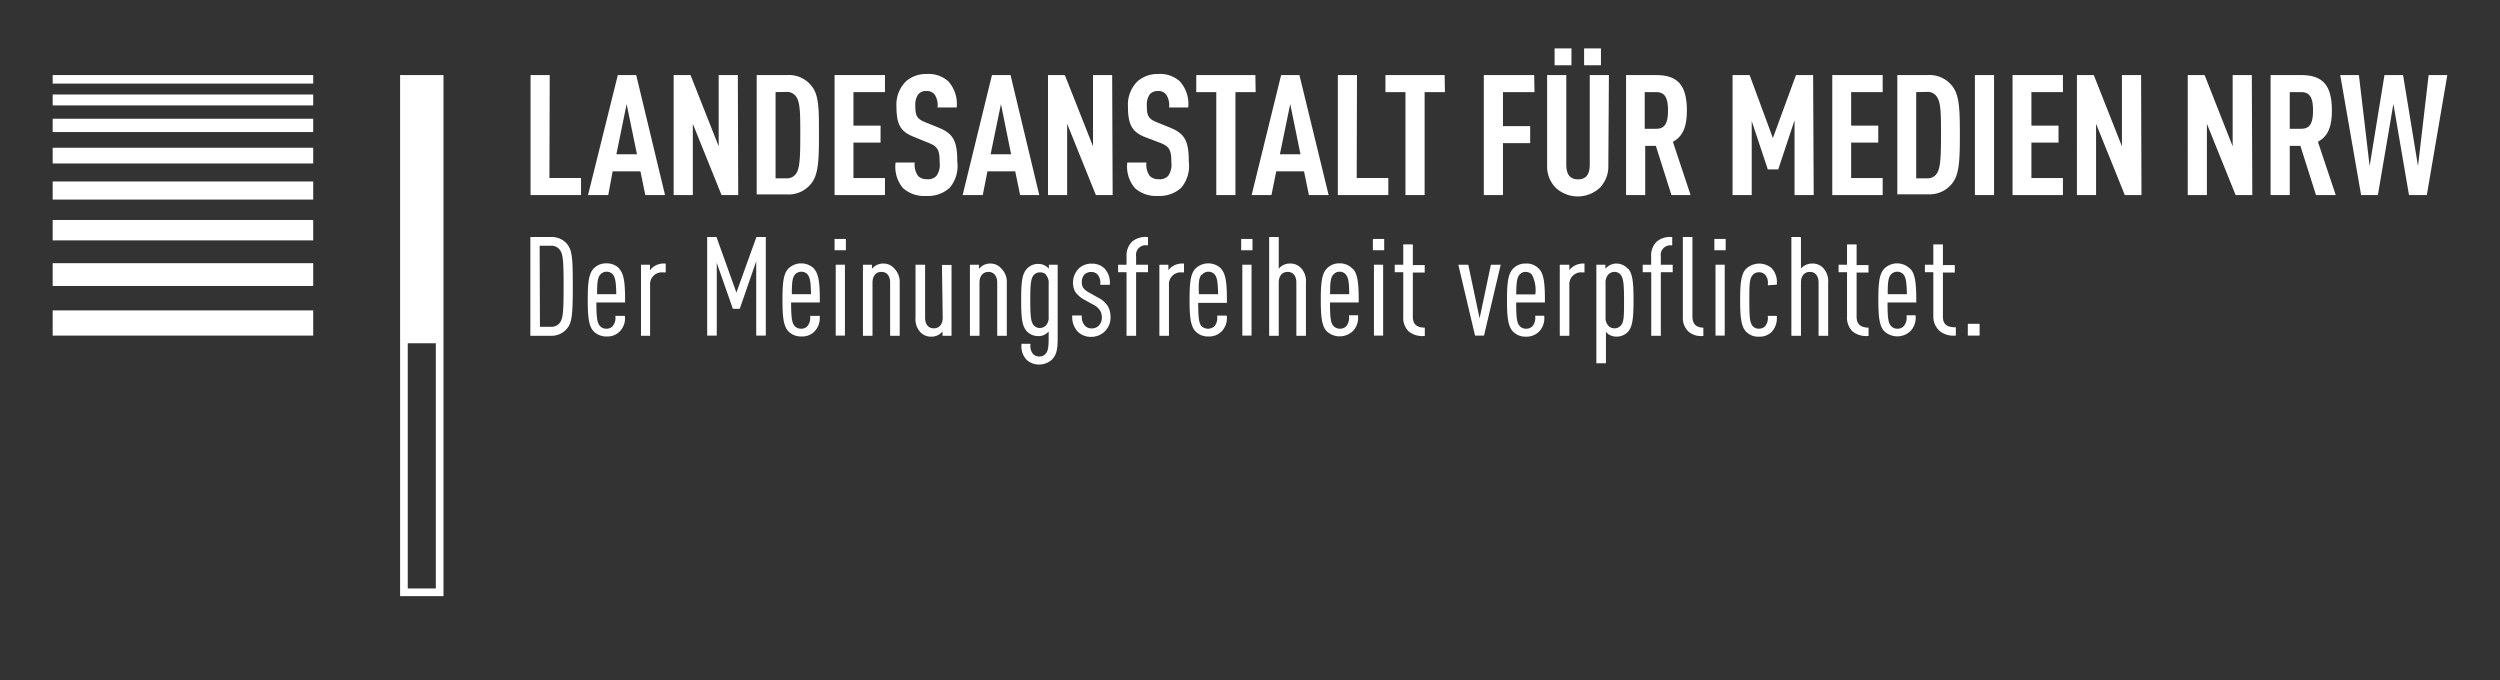
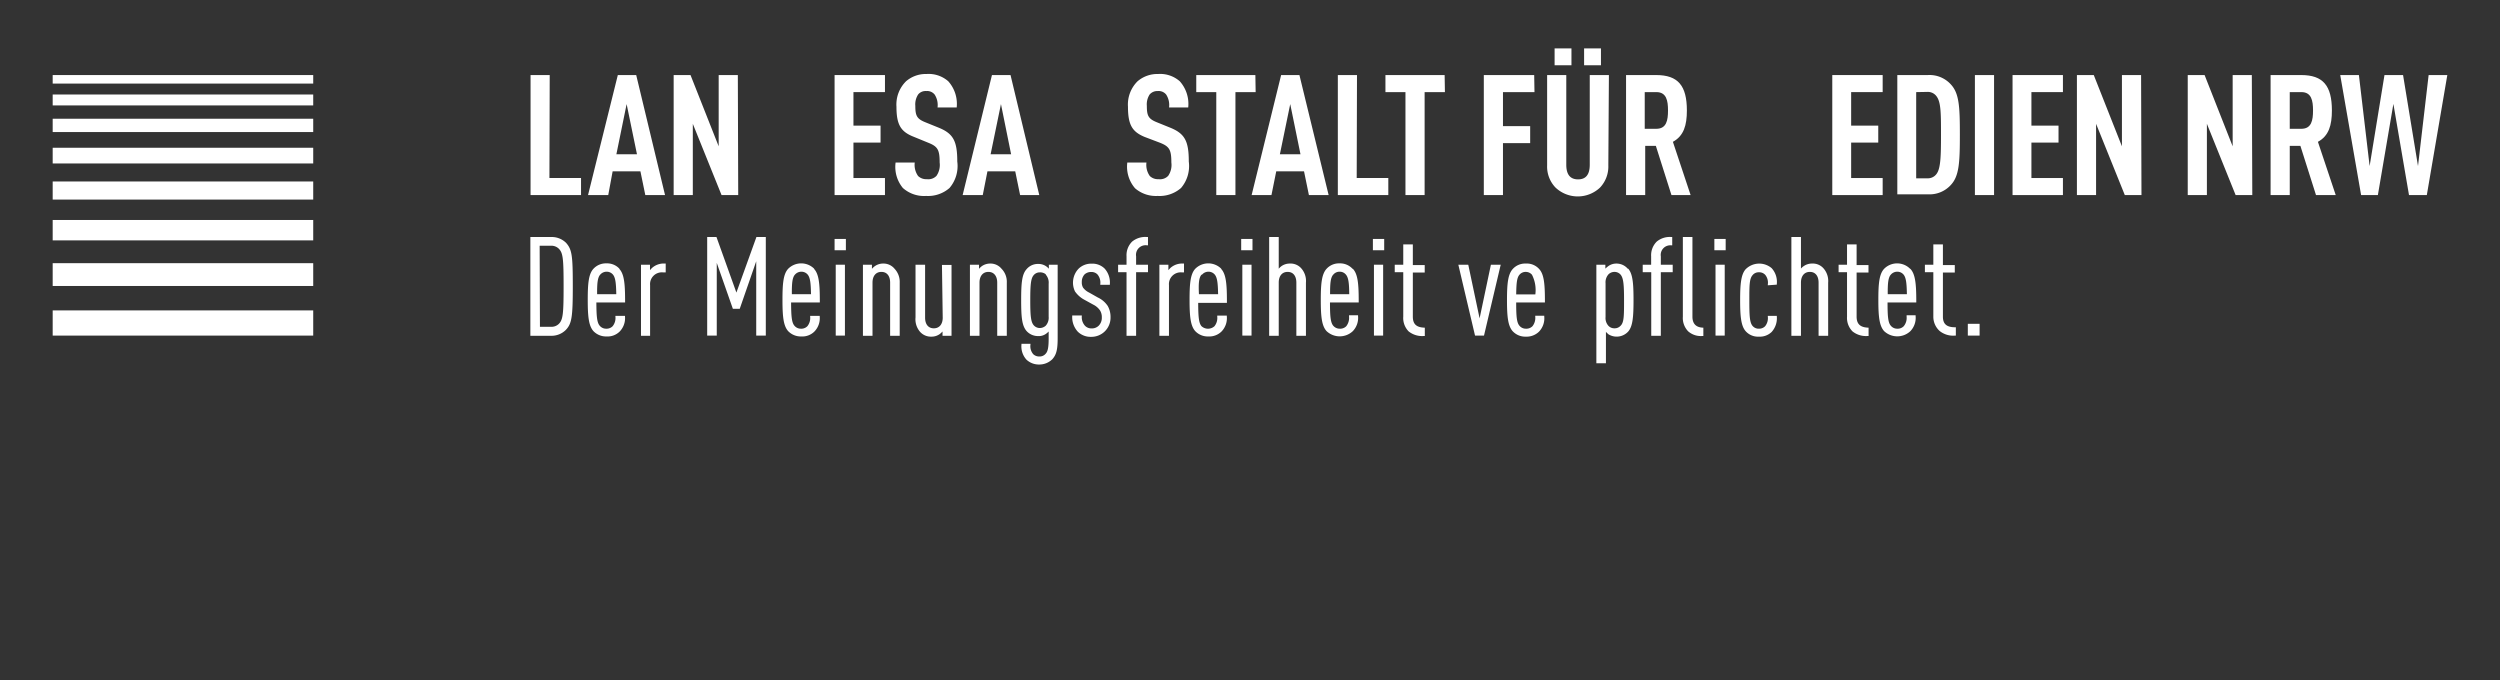
<svg xmlns="http://www.w3.org/2000/svg" width="261" height="71">
  <rect width="100%" height="100%" fill="#333333" stroke="none" />
  <rect id="backgroundrect" width="100%" height="100%" x="0" y="0" fill="none" stroke="none" style="" class="" />
  <defs>
    <style>.cls-1{fill:#fff;}</style>
  </defs>
  <g class="currentLayer" style="">
    <title>Layer 1</title>
    <g id="Ebene_2" data-name="Ebene 2" class="selected">
      <g id="_Logos" data-name="! Logos">
        <path class="cls-1" d="M57.36,18.586 h3.3 v1.78 H55.39 V7.836 h2 z" id="svg_1" />
        <path class="cls-1" d="M69.43,20.366 H67.37 l-0.51,-2.48 h-2.9 L63.5,20.366 H61.39 L64.5,7.836 h1.92 zm-5.08,-4.26 H66.5 L65.42,10.866 z" id="svg_2" />
        <path class="cls-1" d="M77.07,20.366 H75.33 l-3,-7.44 v7.44 h-2 V7.836 h1.76 l2.94,7.44 V7.836 h2 z" id="svg_3" />
-         <path class="cls-1" d="M82.19,7.836 a3,3 0 0 1 2.42,1 C85.5,9.806 85.5,11.196 85.5,14.056 s-0.07,4.31 -0.92,5.24 a3,3 0 0 1 -2.42,1 H79 V7.836 zM80.97,9.616 v9 h1.16 a1.15,1.15 0 0 0 1,-0.51 c0.38,-0.58 0.42,-1.81 0.42,-4 s0,-3.38 -0.42,-4 a1.15,1.15 0 0 0 -1,-0.51 z" id="svg_4" />
        <path class="cls-1" d="M92.39,9.616 H89.1 v3.5 h2.83 V14.886 H89.1 v3.7 h3.29 v1.78 H87.13 V7.836 h5.26 z" id="svg_5" />
        <path class="cls-1" d="M99,8.486 a3.54,3.54 0 0 1 0.88,2.73 h-2 a2,2 0 0 0 -0.3,-1.34 a1,1 0 0 0 -0.88,-0.37 a1,1 0 0 0 -0.84,0.35 A1.88,1.88 0 0 0 95.56,11.056 c0,1 0.15,1.34 1,1.69 l1.48,0.6 c1.5,0.62 1.9,1.41 1.9,3.52 a3.53,3.53 0 0 1 -0.81,2.76 a3.4,3.4 0 0 1 -2.44,0.83 a3.32,3.32 0 0 1 -2.43,-0.83 A3.45,3.45 0 0 1 93.5,16.966 h2 a2,2 0 0 0 0.35,1.41 a1.22,1.22 0 0 0 0.92,0.33 a1.17,1.17 0 0 0 1,-0.35 a2,2 0 0 0 0.33,-1.39 c0,-1.34 -0.21,-1.67 -1.18,-2.06 l-1.49,-0.61 C94.06,13.766 93.59,13.056 93.59,11.146 a3.42,3.42 0 0 1 1,-2.66 a3.15,3.15 0 0 1 2.14,-0.76 A3.1,3.1 0 0 1 99,8.486 z" id="svg_6" />
        <path class="cls-1" d="M108.5,20.366 H106.5 l-0.51,-2.48 h-2.9 l-0.49,2.48 H100.5 L103.56,7.836 H105.5 zm-5.08,-4.26 h2.14 L104.5,10.866 z" id="svg_7" />
-         <path class="cls-1" d="M116.16,20.366 h-1.75 l-3,-7.44 v7.44 h-2 V7.836 h1.76 l2.94,7.44 V7.836 h2 z" id="svg_8" />
        <path class="cls-1" d="M123.17,8.486 a3.54,3.54 0 0 1 0.88,2.73 h-2 a2,2 0 0 0 -0.3,-1.34 a1,1 0 0 0 -0.87,-0.37 a1.06,1.06 0 0 0 -0.85,0.35 A1.88,1.88 0 0 0 119.73,11.056 c0,1 0.15,1.34 1,1.69 l1.48,0.6 c1.5,0.62 1.9,1.41 1.9,3.52 a3.53,3.53 0 0 1 -0.81,2.76 a3.4,3.4 0 0 1 -2.44,0.83 A3.32,3.32 0 0 1 118.5,19.656 a3.45,3.45 0 0 1 -0.81,-2.69 h2 a2,2 0 0 0 0.35,1.41 a1.22,1.22 0 0 0 0.92,0.33 a1.17,1.17 0 0 0 1,-0.35 a2,2 0 0 0 0.33,-1.39 c0,-1.34 -0.21,-1.67 -1.18,-2.06 L119.5,14.296 c-1.27,-0.53 -1.74,-1.22 -1.74,-3.15 a3.42,3.42 0 0 1 1,-2.66 a3.17,3.17 0 0 1 2.14,-0.76 A3.1,3.1 0 0 1 123.17,8.486 z" id="svg_9" />
        <path class="cls-1" d="M131.09,9.616 h-2.11 V20.366 h-2 V9.616 h-2.09 V7.836 h6.17 z" id="svg_10" />
        <path class="cls-1" d="M138.71,20.366 h-2.06 l-0.51,-2.48 h-2.9 l-0.5,2.48 h-2.07 l3.08,-12.53 h1.91 zm-5.09,-4.26 h2.15 L134.7,10.866 z" id="svg_11" />
        <path class="cls-1" d="M141.64,18.586 h3.3 v1.78 h-5.27 V7.836 h2 z" id="svg_12" />
        <path class="cls-1" d="M150.85,9.616 h-2.12 V20.366 h-2 V9.616 h-2.09 V7.836 h6.18 z" id="svg_13" />
        <path class="cls-1" d="M160.2,9.616 h-3.29 V13.166 h2.84 V14.946 h-2.84 v5.42 h-2 V7.836 h5.26 z" id="svg_14" />
        <path class="cls-1" d="M167.91,17.266 a3.2,3.2 0 0 1 -0.86,2.31 a3.38,3.38 0 0 1 -4.66,0 a3.16,3.16 0 0 1 -0.87,-2.31 V7.836 h2 v9.36 c0,1.06 0.44,1.53 1.23,1.53 s1.22,-0.47 1.22,-1.53 V7.836 h2 zM164.06,6.816 H162.3 V5.056 h1.76 zm3.08,0 h-1.76 V5.056 h1.76 z" id="svg_15" />
        <path class="cls-1" d="M172.91,7.836 c2.28,0 3.2,1.11 3.2,3.7 c0,1.54 -0.32,2.65 -1.46,3.27 L176.5,20.366 H174.5 l-1.63,-5.14 h-1.11 v5.14 h-2 V7.836 zm-1.2,1.78 V13.446 h1.21 c1.06,0 1.22,-0.88 1.22,-1.91 s-0.16,-1.92 -1.22,-1.92 z" id="svg_16" />
-         <path class="cls-1" d="M189.35,20.366 h-2 V12.556 l-1.7,5.13 h-1.09 l-1.68,-5.05 v7.73 h-2 V7.836 h1.78 l2.43,6.58 l2.41,-6.58 h1.79 z" id="svg_17" />
        <path class="cls-1" d="M196.55,9.616 h-3.29 v3.5 h2.83 V14.886 h-2.83 v3.7 h3.29 v1.78 h-5.26 V7.836 h5.26 z" id="svg_18" />
        <path class="cls-1" d="M201.26,7.836 a3,3 0 0 1 2.43,1 c0.85,0.93 0.92,2.32 0.92,5.21 s-0.07,4.31 -0.92,5.24 a3,3 0 0 1 -2.43,1 h-3.18 V7.836 zm-1.21,1.78 v9 h1.16 a1.12,1.12 0 0 0 1,-0.51 c0.39,-0.58 0.43,-1.81 0.43,-4 s0,-3.38 -0.43,-4 a1.12,1.12 0 0 0 -1,-0.51 z" id="svg_19" />
        <path class="cls-1" d="M208.18,20.366 h-2 V7.836 h2 z" id="svg_20" />
        <path class="cls-1" d="M215.37,9.616 h-3.29 v3.5 h2.83 V14.886 h-2.83 v3.7 h3.29 v1.78 h-5.26 V7.836 h5.26 z" id="svg_21" />
        <path class="cls-1" d="M223.57,20.366 h-1.74 l-3,-7.44 v7.44 h-2 V7.836 h1.76 l2.94,7.44 V7.836 h2 z" id="svg_22" />
        <path class="cls-1" d="M235.14,20.366 H233.4 l-3,-7.44 v7.44 h-2 V7.836 h1.76 l2.93,7.44 V7.836 h2 z" id="svg_23" />
        <path class="cls-1" d="M240.25,7.836 c2.28,0 3.2,1.11 3.2,3.7 c0,1.54 -0.32,2.65 -1.46,3.27 l1.86,5.56 h-2.06 l-1.63,-5.14 h-1.11 v5.14 h-2 V7.836 zm-1.2,1.78 V13.446 h1.21 c1.06,0 1.22,-0.88 1.22,-1.91 s-0.16,-1.92 -1.22,-1.92 z" id="svg_24" />
        <path class="cls-1" d="M246.27,7.836 l1.12,9.5 l1.55,-9.5 h1.94 l1.56,9.5 l1.11,-9.5 H255.5 l-2.14,12.53 H251.5 l-1.63,-9.52 l-1.62,9.52 H246.5 L244.32,7.836 z" id="svg_25" />
        <path class="cls-1" d="M57.5,24.746 H55.37 V35.056 H57.5 a2.12,2.12 0 0 0 1.57,-0.61 c0.62,-0.65 0.73,-1.33 0.73,-4.54 S59.72,26.056 59.1,25.356 A2.12,2.12 0 0 0 57.5,24.746 zm-1.16,0.91 H57.5 a1.1,1.1 0 0 1 0.86,0.33 h0 c0.41,0.44 0.48,1 0.48,3.9 s-0.07,3.47 -0.48,3.91 a1.09,1.09 0 0 1 -0.86,0.32 H56.37 z" id="svg_26" />
        <path class="cls-1" d="M64.67,28.056 a1.75,1.75 0 0 0 -1.35,-0.56 a1.77,1.77 0 0 0 -1.36,0.56 c-0.51,0.55 -0.6,1.53 -0.6,3.26 s0.1,2.71 0.6,3.26 a1.83,1.83 0 0 0 1.37,0.55 a1.79,1.79 0 0 0 1.37,-0.52 A2,2 0 0 0 65.25,33.056 v-0.08 h-1 V33.056 a1.36,1.36 0 0 1 -0.29,1 a0.89,0.89 0 0 1 -0.68,0.26 a0.86,0.86 0 0 1 -0.66,-0.3 c-0.3,-0.33 -0.35,-1 -0.36,-2.44 h3 V31.456 c0,-1.81 -0.09,-2.83 -0.6,-3.38 zm-2,0.61 h0 a0.88,0.88 0 0 1 0.67,-0.3 a0.85,0.85 0 0 1 0.65,0.3 c0.27,0.32 0.33,0.94 0.35,2.05 h-2 C62.33,29.576 62.39,28.996 62.65,28.686 z" id="svg_27" />
        <path class="cls-1" d="M68.08,27.966 a2.73,2.73 0 0 0 -0.22,0.24 v-0.57 h-0.94 V35.056 h0.95 V29.766 a1.23,1.23 0 0 1 1.33,-1.33 H69.5 v-0.92 h-0.08 A1.83,1.83 0 0 0 68.08,27.966 z" id="svg_28" />
        <polygon class="cls-1" points="76.88,30.546 74.8,24.746 73.83,24.746 73.83,35.036 74.83,35.036 74.83,27.446 76.51,32.236 77.23,32.236 78.95,27.276 78.95,35.036 79.95,35.036 79.95,24.746 78.97,24.746 76.88,30.546 " id="svg_29" />
        <path class="cls-1" d="M85,28.056 a1.92,1.92 0 0 0 -2.71,0 c-0.51,0.55 -0.6,1.53 -0.6,3.26 s0.1,2.71 0.6,3.26 a1.83,1.83 0 0 0 1.37,0.55 a1.79,1.79 0 0 0 1.37,-0.52 A2,2 0 0 0 85.58,33.056 v-0.08 h-1 V33.056 a1.36,1.36 0 0 1 -0.29,1 a0.89,0.89 0 0 1 -0.68,0.26 a0.86,0.86 0 0 1 -0.66,-0.3 c-0.3,-0.33 -0.35,-1 -0.36,-2.44 h3 V31.456 c0,-1.81 -0.09,-2.83 -0.6,-3.38 zm-2,0.61 h0 a0.88,0.88 0 0 1 0.67,-0.3 a0.85,0.85 0 0 1 0.65,0.3 c0.27,0.32 0.33,0.94 0.35,2.05 h-2 C82.66,29.576 82.72,28.996 82.98,28.686 z" id="svg_30" />
        <rect class="cls-1" x="87.13" y="24.946" width="1.18" height="1.18" id="svg_31" />
        <rect class="cls-1" x="87.25" y="27.636" width="0.96" height="7.4" id="svg_32" />
        <path class="cls-1" d="M92.19,27.516 a1.48,1.48 0 0 0 -0.87,0.28 a1.75,1.75 0 0 0 -0.29,0.27 v-0.43 h-0.94 V35.056 h1 V29.506 c0,-0.69 0.35,-1.12 0.93,-1.12 s0.91,0.43 0.91,1.12 V35.056 h1 V29.516 A2,2 0 0 0 93.39,28.056 A1.49,1.49 0 0 0 92.19,27.516 z" id="svg_33" />
        <path class="cls-1" d="M98.42,33.166 c0,0.68 -0.35,1.11 -0.93,1.11 s-0.91,-0.43 -0.91,-1.11 V27.636 h-1 v5.51 a2,2 0 0 0 0.46,1.48 a1.51,1.51 0 0 0 1.2,0.52 a1.47,1.47 0 0 0 0.87,-0.27 a2.32,2.32 0 0 0 0.29,-0.27 V35.056 h0.94 v-7.4 h-1 z" id="svg_34" />
        <path class="cls-1" d="M103.36,27.516 a1.5,1.5 0 0 0 -0.87,0.28 a1.73,1.73 0 0 0 -0.28,0.27 v-0.43 h-0.95 V35.056 h1 V29.506 c0,-0.69 0.36,-1.12 0.93,-1.12 s0.92,0.43 0.92,1.12 V35.056 h1 V29.516 A1.94,1.94 0 0 0 104.56,28.056 A1.49,1.49 0 0 0 103.36,27.516 z" id="svg_35" />
        <path class="cls-1" d="M109.5,28.056 a1.41,1.41 0 0 0 -1.13,-0.5 a1.53,1.53 0 0 0 -1.19,0.54 c-0.49,0.54 -0.57,1.43 -0.57,3.23 s0.08,2.68 0.57,3.24 a1.6,1.6 0 0 0 1.19,0.52 a1.29,1.29 0 0 0 0.85,-0.25 a1.79,1.79 0 0 0 0.26,-0.23 v0.7 c0,0.95 -0.08,1.38 -0.32,1.63 a0.8,0.8 0 0 1 -0.64,0.28 a0.89,0.89 0 0 1 -0.65,-0.24 a1.27,1.27 0 0 1 -0.29,-1 v-0.08 h-0.94 v0.08 a2.06,2.06 0 0 0 0.52,1.57 A1.89,1.89 0 0 0 108.5,38.056 a1.93,1.93 0 0 0 1.36,-0.55 c0.43,-0.48 0.56,-1 0.56,-2.23 V27.636 H109.5 zm-0.32,0.62 a1.25,1.25 0 0 1 0.3,0.94 V33.056 a1.25,1.25 0 0 1 -0.3,0.94 a0.93,0.93 0 0 1 -0.64,0.25 a0.85,0.85 0 0 1 -0.62,-0.29 c-0.3,-0.35 -0.36,-1 -0.36,-2.61 s0.06,-2.27 0.35,-2.61 h0 a0.81,0.81 0 0 1 0.62,-0.3 A0.93,0.93 0 0 1 109.18,28.636 z" id="svg_36" />
        <path class="cls-1" d="M114.61,31.056 l-0.9,-0.51 a1.73,1.73 0 0 1 -0.64,-0.52 a1.08,1.08 0 0 1 -0.13,-0.58 a1.14,1.14 0 0 1 0.29,-0.8 a1,1 0 0 1 0.7,-0.25 a0.86,0.86 0 0 1 0.65,0.26 a1.32,1.32 0 0 1 0.29,1 v0.08 h1 v-0.08 a2.18,2.18 0 0 0 -0.55,-1.62 a1.82,1.82 0 0 0 -1.35,-0.51 a1.89,1.89 0 0 0 -1.36,0.52 a2.11,2.11 0 0 0 -0.38,2.38 a2.8,2.8 0 0 0 1,0.88 l0.91,0.5 a1.84,1.84 0 0 1 0.7,0.6 a1.31,1.31 0 0 1 0.19,0.74 a1.16,1.16 0 0 1 -0.31,0.84 a1,1 0 0 1 -0.77,0.3 a0.92,0.92 0 0 1 -0.67,-0.27 a1.33,1.33 0 0 1 -0.34,-1 v-0.08 h-1 v0.08 a2.23,2.23 0 0 0 0.59,1.62 a1.9,1.9 0 0 0 1.38,0.53 a2,2 0 0 0 1.44,-0.58 a2,2 0 0 0 0.59,-1.46 a2.32,2.32 0 0 0 -0.29,-1.18 A2.54,2.54 0 0 0 114.61,31.056 z" id="svg_37" />
        <path class="cls-1" d="M118.19,25.226 a2,2 0 0 0 -0.58,1.53 v0.88 h-0.88 v0.78 h0.88 V35.056 h1 V28.416 h1.24 v-0.78 h-1.24 V26.756 a1,1 0 0 1 1.16,-1.14 h0.08 v-0.87 h-0.08 A2.16,2.16 0 0 0 118.19,25.226 z" id="svg_38" />
        <path class="cls-1" d="M122.2,27.966 a2.73,2.73 0 0 0 -0.22,0.24 v-0.57 h-0.94 V35.056 h1 V29.766 a1.23,1.23 0 0 1 1.32,-1.33 h0.25 v-0.92 H123.5 A1.83,1.83 0 0 0 122.2,27.966 z" id="svg_39" />
        <path class="cls-1" d="M127.5,28.056 a1.92,1.92 0 0 0 -2.71,0 c-0.51,0.55 -0.6,1.53 -0.6,3.26 s0.1,2.71 0.6,3.26 a1.8,1.8 0 0 0 1.37,0.55 a1.82,1.82 0 0 0 1.37,-0.52 a2,2 0 0 0 0.55,-1.58 v-0.08 h-1 V33.056 a1.36,1.36 0 0 1 -0.29,1 a1,1 0 0 1 -1.35,0 c-0.29,-0.33 -0.34,-1 -0.35,-2.44 h3 V31.456 c0,-1.81 -0.09,-2.83 -0.6,-3.38 zm-2,0.61 h0 a0.88,0.88 0 0 1 0.67,-0.3 a0.85,0.85 0 0 1 0.65,0.3 c0.27,0.32 0.33,0.94 0.35,2.05 h-2 C125.11,29.576 125.17,28.996 125.43,28.686 z" id="svg_40" />
        <rect class="cls-1" x="129.7" y="27.636" width="0.96" height="7.4" id="svg_41" />
        <rect class="cls-1" x="129.58" y="24.946" width="1.18" height="1.18" id="svg_42" />
        <path class="cls-1" d="M134.64,27.516 a1.48,1.48 0 0 0 -0.87,0.28 A1.64,1.64 0 0 0 133.5,28.056 V24.746 h-1 V35.056 h1 V29.506 c0,-0.69 0.35,-1.12 0.93,-1.12 s0.91,0.43 0.91,1.12 V35.056 h1 V29.516 a2,2 0 0 0 -0.46,-1.47 A1.49,1.49 0 0 0 134.64,27.516 z" id="svg_43" />
        <path class="cls-1" d="M141.2,28.056 a1.77,1.77 0 0 0 -1.36,-0.56 A1.75,1.75 0 0 0 138.5,28.056 c-0.51,0.55 -0.61,1.53 -0.61,3.26 s0.1,2.71 0.61,3.26 a2,2 0 0 0 2.73,0 a2,2 0 0 0 0.55,-1.58 v-0.08 h-0.94 V33.056 a1.41,1.41 0 0 1 -0.29,1 a0.89,0.89 0 0 1 -0.68,0.26 a0.88,0.88 0 0 1 -0.67,-0.3 c-0.29,-0.33 -0.35,-1 -0.35,-2.44 h3 V31.456 c0,-1.81 -0.09,-2.83 -0.6,-3.38 zm-2,0.61 h0 a0.84,0.84 0 0 1 0.66,-0.3 a0.82,0.82 0 0 1 0.65,0.3 c0.28,0.32 0.34,0.94 0.35,2.05 h-2 C138.86,29.576 138.91,28.996 139.18,28.686 z" id="svg_44" />
        <rect class="cls-1" x="143.44" y="27.636" width="0.96" height="7.4" id="svg_45" />
        <rect class="cls-1" x="143.33" y="24.946" width="1.18" height="1.18" id="svg_46" />
        <path class="cls-1" d="M147.5,33.056 v-4.6 h1.24 v-0.78 H147.5 V25.516 H146.5 v2.12 h-0.89 v0.78 H146.5 V33.056 a2,2 0 0 0 0.56,1.54 a2.25,2.25 0 0 0 1.61,0.48 h0.08 v-0.87 h-0.08 C147.85,34.166 147.5,33.816 147.5,33.056 z" id="svg_47" />
        <polygon class="cls-1" points="154.47,33.236 153.3,27.696 153.28,27.636 152.25,27.636 153.98,34.976 154,35.036 154.93,35.036 156.65,27.736 156.68,27.636 155.65,27.636 154.47,33.236 " id="svg_48" />
        <path class="cls-1" d="M159.29,27.516 a1.73,1.73 0 0 0 -1.35,0.56 c-0.51,0.55 -0.61,1.53 -0.61,3.26 s0.1,2.71 0.61,3.26 a1.79,1.79 0 0 0 1.36,0.55 a1.85,1.85 0 0 0 1.37,-0.52 a2,2 0 0 0 0.55,-1.58 v-0.08 h-0.94 V33.056 a1.39,1.39 0 0 1 -0.29,1 a0.9,0.9 0 0 1 -0.69,0.26 a0.86,0.86 0 0 1 -0.66,-0.3 c-0.3,-0.33 -0.35,-1 -0.35,-2.44 h3 V31.456 c0,-1.81 -0.09,-2.83 -0.61,-3.38 A1.73,1.73 0 0 0 159.29,27.516 zm-0.66,1.17 h0 a0.84,0.84 0 0 1 0.66,-0.3 a0.85,0.85 0 0 1 0.65,0.3 a3.53,3.53 0 0 1 0.35,2.05 h-2 C158.31,29.566 158.36,28.996 158.63,28.686 z" id="svg_49" />
-         <path class="cls-1" d="M164.06,27.966 a1.74,1.74 0 0 0 -0.22,0.24 v-0.57 h-1 V35.056 h1 V29.766 a1.23,1.23 0 0 1 1.33,-1.33 h0.25 v-0.92 h-0.08 A1.83,1.83 0 0 0 164.06,27.966 z" id="svg_50" />
        <path class="cls-1" d="M169.94,28.056 a1.55,1.55 0 0 0 -1.18,-0.54 a1.43,1.43 0 0 0 -0.87,0.28 a2.82,2.82 0 0 0 -0.29,0.25 v-0.41 h-0.94 V37.926 h1 V34.646 a3.18,3.18 0 0 0 0.27,0.26 a1.63,1.63 0 0 0 2.06,-0.3 c0.47,-0.55 0.55,-1.53 0.55,-3.27 s-0.08,-2.73 -0.55,-3.28 zm-0.39,3.28 c0,1.62 0,2.31 -0.35,2.66 a0.83,0.83 0 0 1 -0.64,0.28 a0.85,0.85 0 0 1 -0.63,-0.25 a1.21,1.21 0 0 1 -0.31,-0.93 V29.576 a1.25,1.25 0 0 1 0.31,-0.94 h0 a0.89,0.89 0 0 1 0.63,-0.25 a0.83,0.83 0 0 1 0.64,0.3 C169.5,29.056 169.55,29.806 169.55,31.336 z" id="svg_51" />
        <path class="cls-1" d="M172.96,25.226 a2,2 0 0 0 -0.58,1.53 v0.88 H171.5 v0.78 h0.89 V35.056 h1 V28.416 h1.24 v-0.78 h-1.24 V26.756 A1,1 0 0 1 174.5,25.616 h0.08 v-0.87 H174.5 A2.12,2.12 0 0 0 172.96,25.226 z" id="svg_52" />
        <path class="cls-1" d="M176.69,33.056 V24.746 h-1 V33.056 a2,2 0 0 0 0.56,1.54 a2,2 0 0 0 1.5,0.48 h0.08 v-0.87 h-0.08 C177.05,34.166 176.69,33.786 176.69,33.056 z" id="svg_53" />
        <rect class="cls-1" x="178.98" y="24.946" width="1.18" height="1.18" id="svg_54" />
        <rect class="cls-1" x="179.1" y="27.636" width="0.96" height="7.4" id="svg_55" />
        <path class="cls-1" d="M185.5,29.716 v-0.08 a2.12,2.12 0 0 0 -0.54,-1.64 a2,2 0 0 0 -2.73,0.13 c-0.47,0.55 -0.56,1.55 -0.56,3.21 s0.09,2.67 0.56,3.22 a1.72,1.72 0 0 0 1.4,0.59 a1.77,1.77 0 0 0 1.33,-0.49 A2.12,2.12 0 0 0 185.5,33.056 v-0.08 h-0.94 V33.056 a1.34,1.34 0 0 1 -0.28,1 a0.88,0.88 0 0 1 -0.64,0.26 a0.83,0.83 0 0 1 -0.68,-0.3 c-0.3,-0.37 -0.33,-1.09 -0.33,-2.64 s0,-2.27 0.34,-2.65 a0.81,0.81 0 0 1 0.67,-0.3 a0.84,0.84 0 0 1 0.66,0.28 a1.3,1.3 0 0 1 0.26,1 v0.08 z" id="svg_56" />
        <path class="cls-1" d="M189.16,27.516 a1.48,1.48 0 0 0 -0.87,0.28 a1.64,1.64 0 0 0 -0.27,0.24 V24.746 h-1 V35.056 h1 V29.506 c0,-0.69 0.35,-1.12 0.93,-1.12 s0.91,0.43 0.91,1.12 V35.056 h1 V29.516 a2,2 0 0 0 -0.46,-1.47 A1.49,1.49 0 0 0 189.16,27.516 z" id="svg_57" />
        <path class="cls-1" d="M193.83,33.056 v-4.6 h1.24 v-0.78 h-1.24 V25.516 h-1 v2.12 h-0.88 v0.78 h0.88 V33.056 a2,2 0 0 0 0.57,1.54 a2.24,2.24 0 0 0 1.6,0.48 h0.08 v-0.87 h-0.08 C194.2,34.166 193.83,33.816 193.83,33.056 z" id="svg_58" />
        <path class="cls-1" d="M199.41,28.056 a1.91,1.91 0 0 0 -2.7,0 c-0.52,0.55 -0.61,1.53 -0.61,3.26 s0.1,2.71 0.61,3.26 a2,2 0 0 0 2.73,0 a2,2 0 0 0 0.55,-1.58 v-0.08 h-0.94 V33.056 a1.36,1.36 0 0 1 -0.3,1 a0.88,0.88 0 0 1 -0.68,0.26 a0.86,0.86 0 0 1 -0.66,-0.3 c-0.3,-0.33 -0.35,-1 -0.35,-2.44 h3 V31.456 c0,-1.81 -0.1,-2.83 -0.61,-3.38 zm-2,0.61 h0 a0.88,0.88 0 0 1 0.67,-0.3 a0.85,0.85 0 0 1 0.65,0.3 c0.27,0.32 0.33,0.94 0.35,2.05 h-2 C197.07,29.576 197.13,28.996 197.39,28.686 z" id="svg_59" />
        <path class="cls-1" d="M202.84,33.056 v-4.6 h1.24 v-0.78 h-1.24 V25.516 h-1 v2.12 h-0.88 v0.78 h0.88 V33.056 A2,2 0 0 0 202.5,34.556 a2.26,2.26 0 0 0 1.61,0.48 h0.08 v-0.87 h-0.08 C203.22,34.166 202.84,33.816 202.84,33.056 z" id="svg_60" />
        <rect class="cls-1" x="205.44" y="33.806" width="1.23" height="1.23" id="svg_61" />
-         <path class="cls-1" d="M41.77,7.836 v54.4 H46.3 V7.836 zM45.5,61.436 H42.57 V35.836 H45.5 z" id="svg_62" />
        <rect class="cls-1" y="32.406" width="27.2" height="2.63" id="svg_63" x="5.5" />
        <rect class="cls-1" y="27.476" width="27.2" height="2.38" id="svg_64" x="5.5" />
        <rect class="cls-1" y="22.966" width="27.2" height="2.13" id="svg_65" x="5.5" />
        <rect class="cls-1" y="18.946" width="27.2" height="1.89" id="svg_66" x="5.5" />
        <rect class="cls-1" y="15.426" width="27.2" height="1.64" id="svg_67" x="5.5" />
        <rect class="cls-1" y="12.396" width="27.2" height="1.39" id="svg_68" x="5.5" />
        <rect class="cls-1" y="9.866" width="27.2" height="1.14" id="svg_69" x="5.5" />
        <rect class="cls-1" y="7.836" width="27.2" height="0.89" id="svg_70" x="5.5" />
      </g>
    </g>
  </g>
</svg>